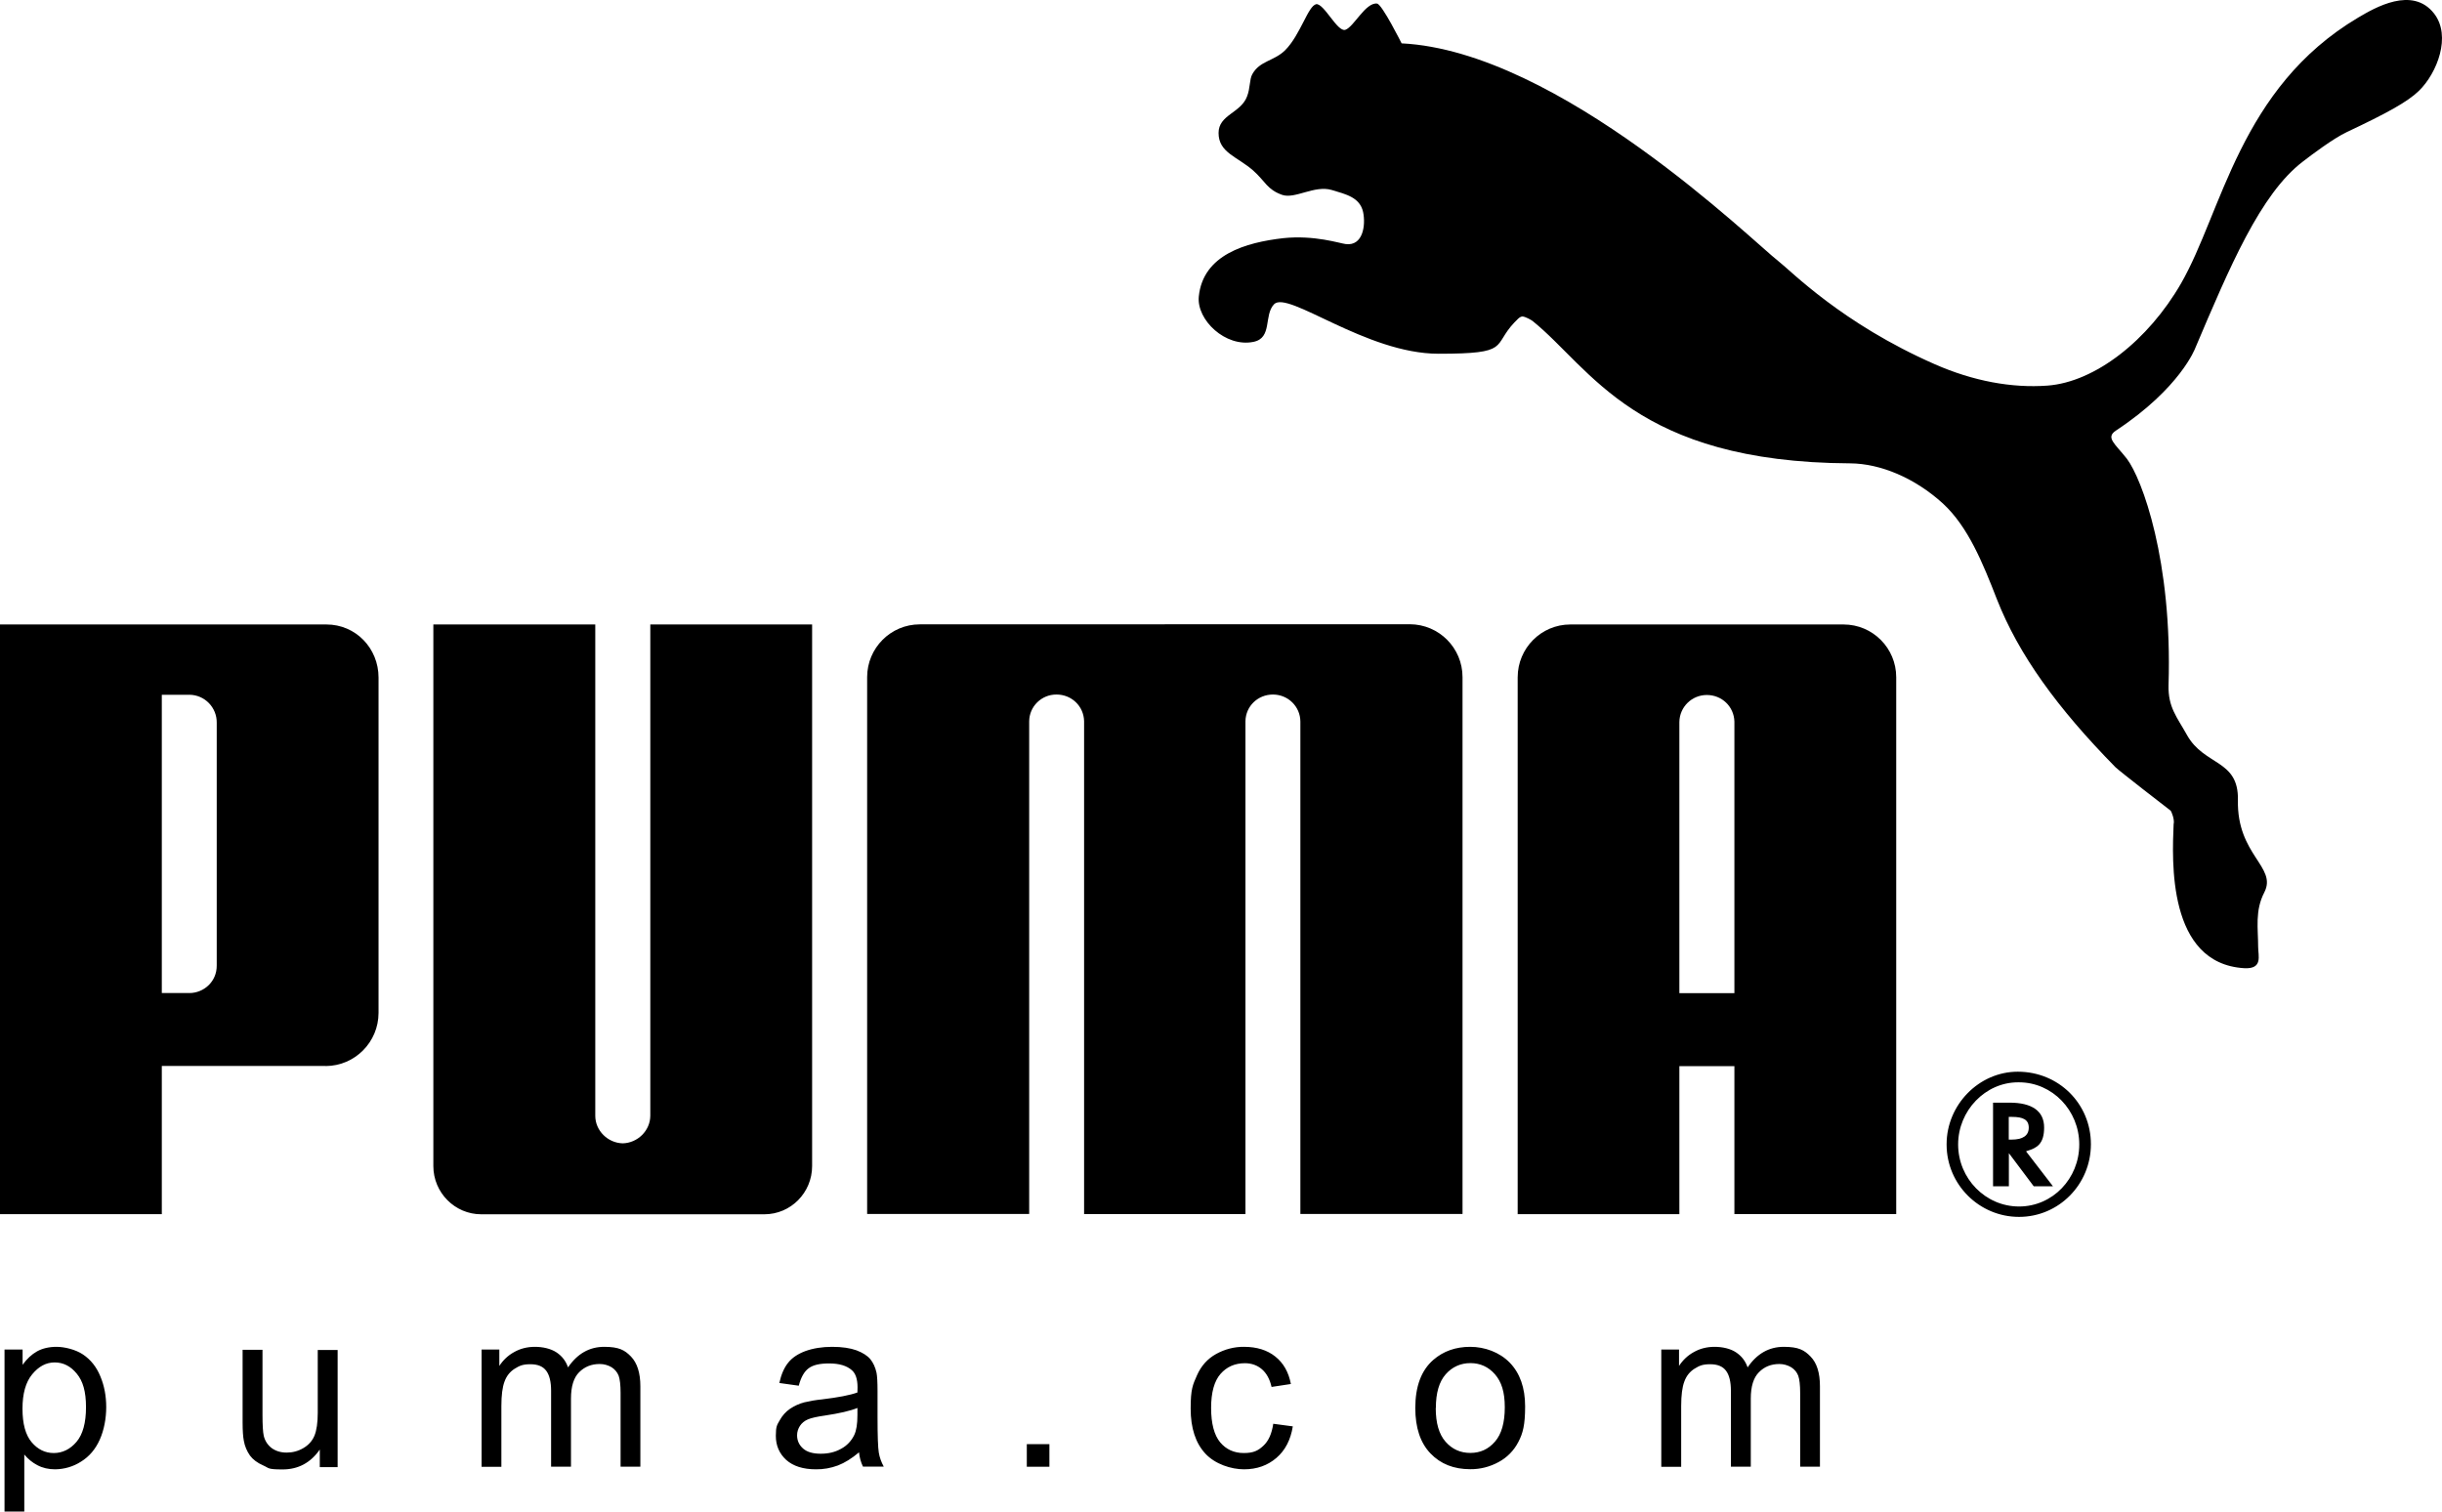
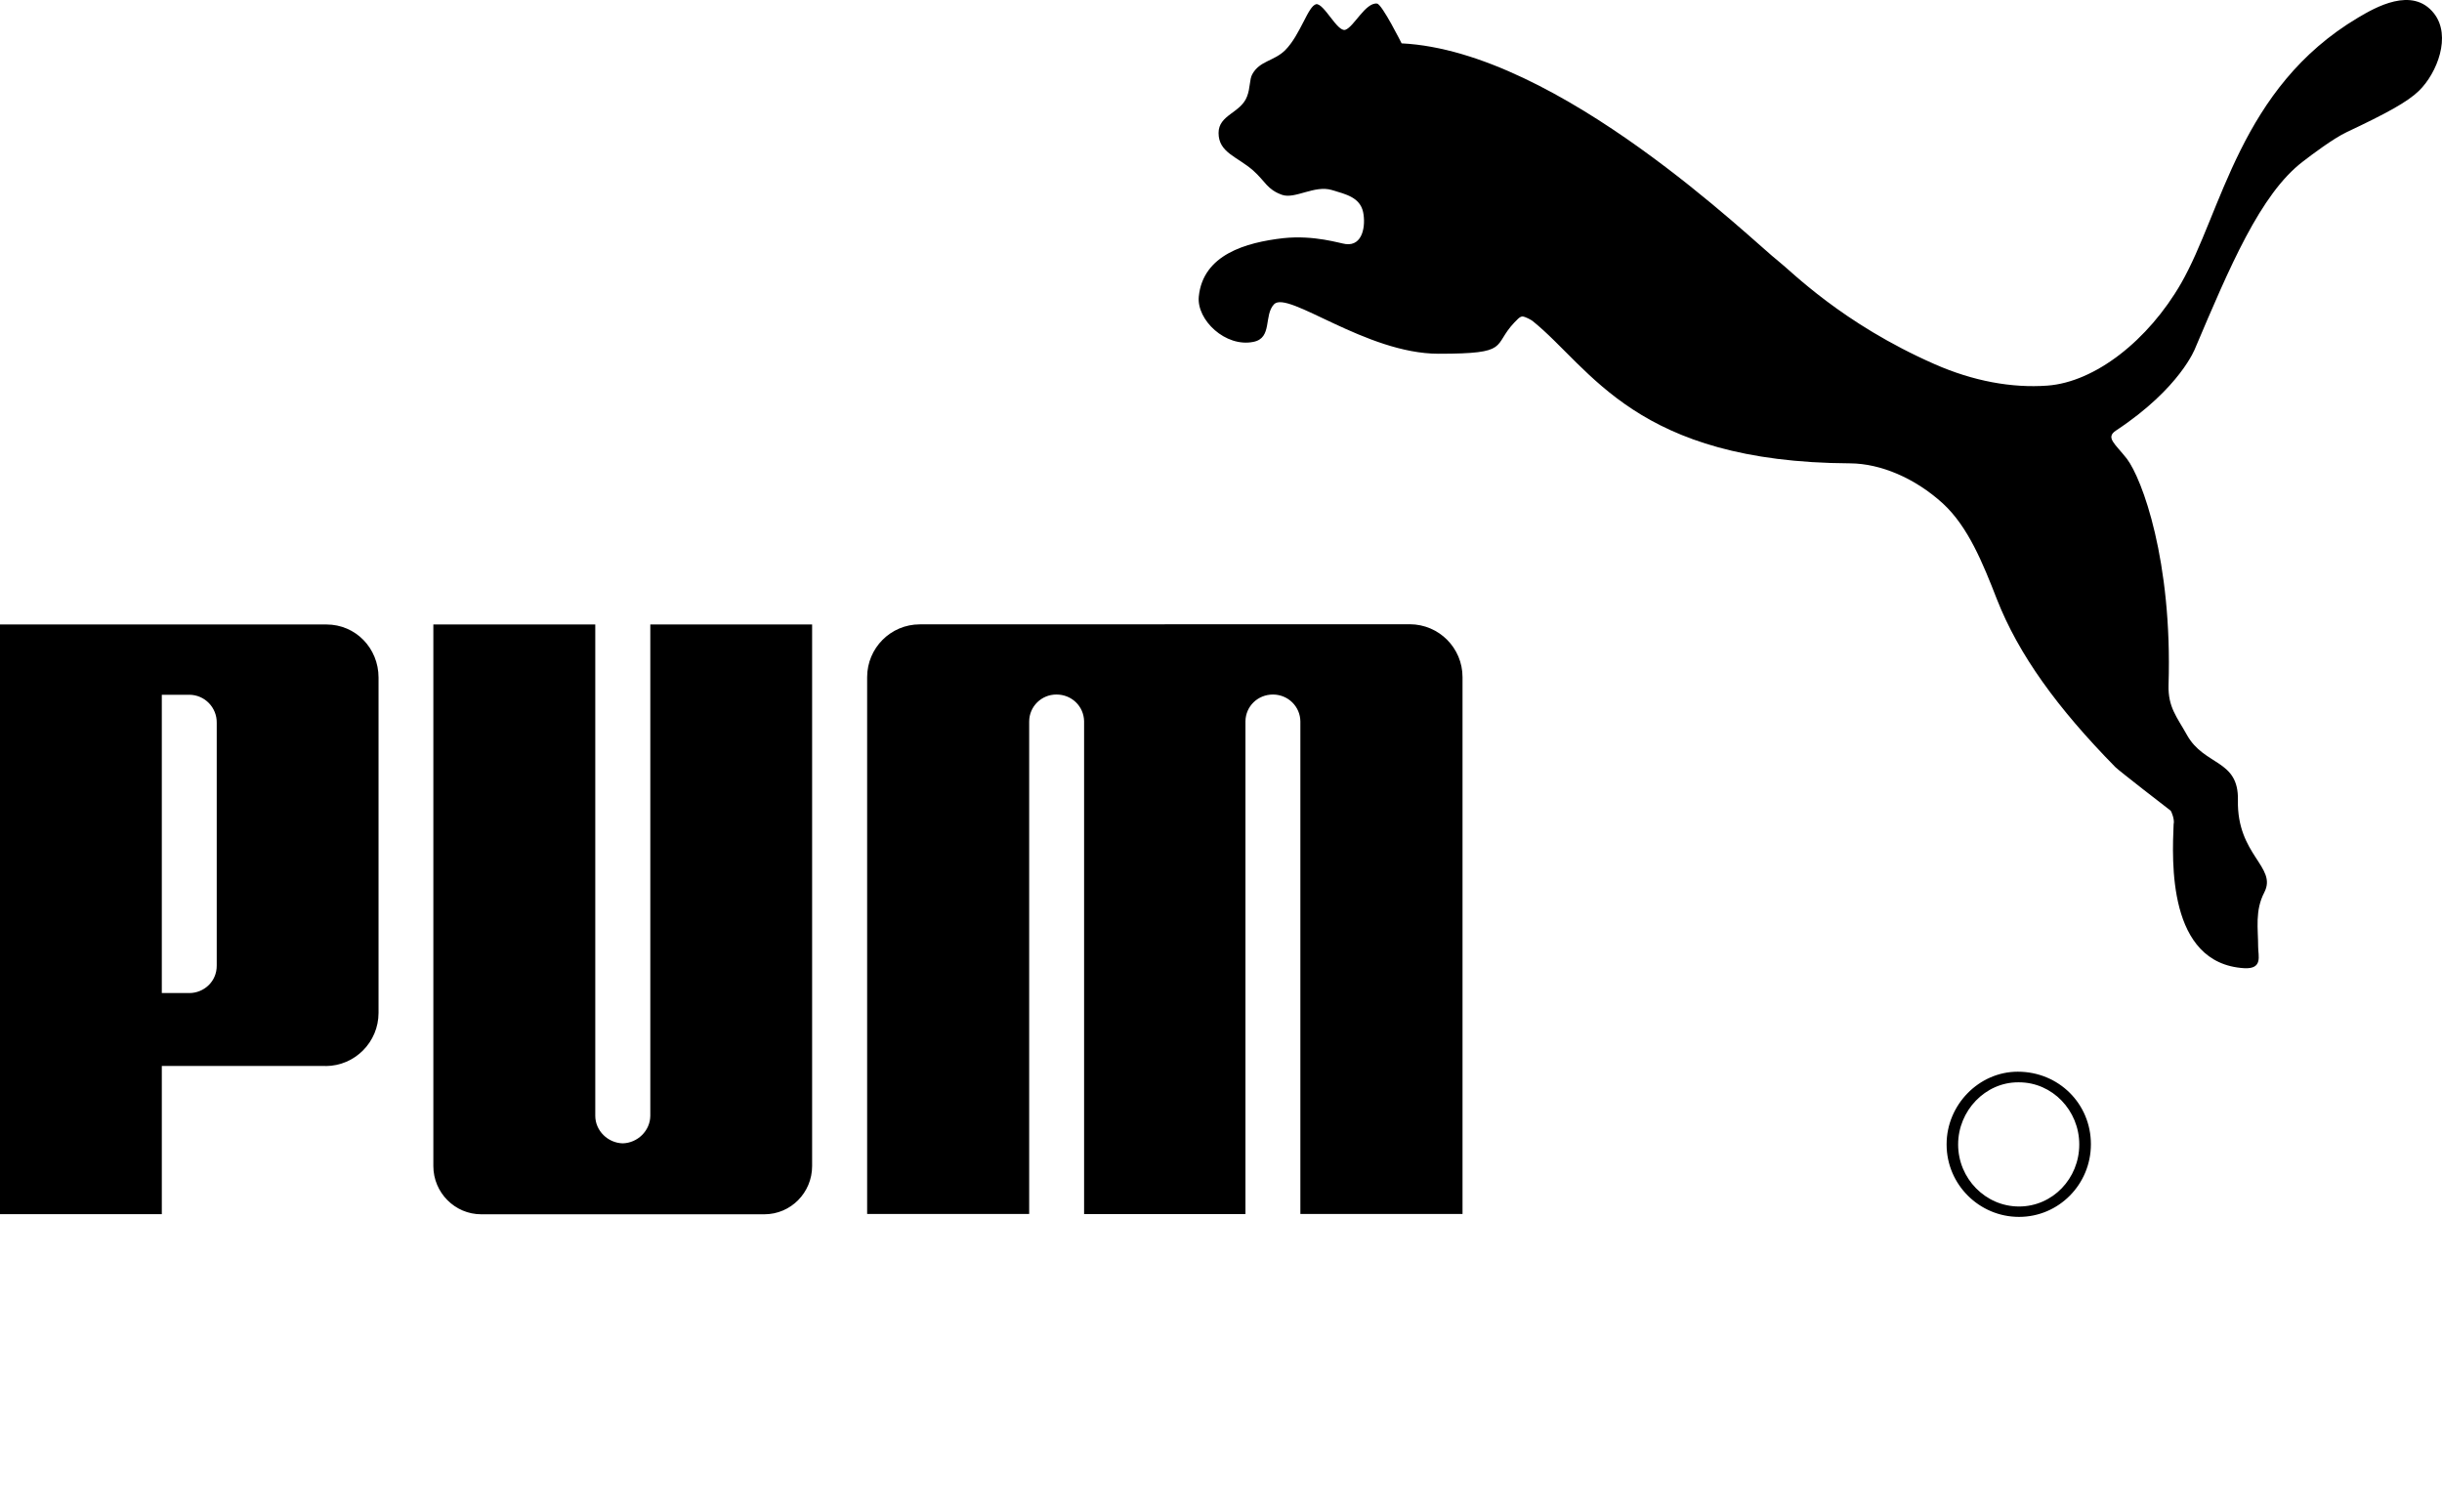
<svg xmlns="http://www.w3.org/2000/svg" id="Layer_2" viewBox="0 0 2161.11 1337.78">
  <g id="Layer_1-2">
    <path d="M1164.8,3.78c-7.1,1.1-13.9,27.1-27.5,40.7-10,9.8-22.5,9.2-29.1,21.3-2.5,4.5-1.7,12.2-4.6,19.6-5.6,14.8-25.2,16.1-25.2,32.3,0,17.4,16.4,20.8,30.6,33.2,11.1,9.9,12.2,16.8,25.7,21.6,11.5,3.9,28.6-8.9,44-4.3,12.6,3.8,24.7,6.5,27.6,19.4,2.5,12-.2,30.5-15.5,28.4-5.1-.6-27.6-8.1-55.1-5.2-33.2,3.8-71.1,14.6-74.8,51.7-2,20.7,23.6,45.1,48.3,40.1,17.1-3.4,9-23.5,18.3-33.3,12.2-12.6,81.3,43.8,145.6,43.8s47.2-6.8,67.2-27.8c1.9-1.6,4.1-5,7-5.2,2.7.2,7.5,2.9,9,4,51.7,41.6,90.9,125.1,281.1,126,26.8.2,57.2,12.9,82.1,35.6,22.2,20.5,35.2,52.5,47.8,84.9,19.1,48.6,53.2,95.9,104.9,148.5,2.8,2.8,45.4,35.9,48.8,38.4.5.4,3.7,7.8,2.6,12-1.3,31.6-5.8,123.3,62.5,127.4,16.7.9,12.3-10.9,12.3-19,0-16-3-31.9,5.5-48.2,11.5-22.5-24.4-32.8-23.4-81.5.8-36.3-29.7-30.1-45.1-57.7-8.9-16-16.8-24.5-16.3-44.1,3.5-110.2-23.4-182.6-36.9-200.4-10.5-13.4-19.2-18.7-9.5-25,57-37.7,70-72.8,70-72.8,30.3-71.3,57.6-136.5,95.3-165.2,7.6-5.9,27-20.5,38.9-26.1,35.2-16.6,53.6-26.6,63.8-36.5,16.1-15.7,28.9-48.5,13.4-68.4-19.2-24.6-52.5-5.1-67.2,3.6-104.9,62.3-120.4,172.1-156.7,235.2-29,50.4-76.1,87.4-118.3,90.5-31.6,2.3-65.7-4-99.6-18.9-82.5-36.2-127.6-82.9-138.3-91.1-22.2-17.1-194.2-186-333.6-192.9,0,0-17.3-34.6-21.7-35.2-10.2-1.3-20.6,20.7-28.1,23.2-7.1,2.3-18.9-23.8-26-22.7h0l.2.1ZM551.1,1011.88c-13.1-.3-24.3-11.1-24.3-24.4v-434.8h-143.3v479.3c0,23.5,19,42.7,42.4,42.7h250.5c23.5,0,42.3-19.2,42.3-42.7v-479.3h-143.2v434.8c-.1,13.3-11.3,24.1-24.4,24.4h0ZM1030.9,552.58h-216.9c-25.8,0-46.6,21-46.6,46.7h0v475.1h143.4v-435.8c0-13.3,10.9-24,24.2-23.9h0c13.4,0,24.1,10.3,24.4,23.6v436.2h142.8v-436.2c.2-13.2,10.9-23.6,24.3-23.6s24.2,10.6,24.3,23.9v435.8h143.5v-475.1c0-25.8-20.8-46.7-46.6-46.8h-216.9l.1.1ZM288,943.38h-144.8v131.2H0v-521.9h288.9c25.9,0,46.1,21,46.1,47v296.7c0,25.9-20.9,47-46.8,47.1h-.2v-.1ZM191.8,639.68c.2-13.5-10.6-24.7-24.2-24.8h-24.4v264h24.4c12.6,0,24.4-10,24.2-24.5v-214.6h0v-.1ZM1850.4,1012.68c0,35.5-28.4,64.3-63.6,64.3s-64-28.6-64.1-63.9v-.4c0-34.9,28.6-64.2,63-64.2,36.2,0,64.7,28.3,64.7,64.2ZM1785.9,957.88c-28.8,0-53,24.9-53,55s24.2,54.9,53.9,54.9,53.3-24.7,53.3-54.9-23.9-55-53.3-55h-.9,0Z" />
-     <path d="M1816.9,1049.88h-17.1l-22-29.3v29.3h-14v-74h14.6c20,0,30.6,7.5,30.6,22s-6.3,18.1-15,20.7l-1,.4,23.8,30.9h.1ZM1780.2,1008.58c9.9,0,15.2-3.5,15.2-10.6s-5.1-9.5-14.8-9.5h-2.9v20.1h2.5ZM1534.9,1074.58v-131h-48.7v131h-143.1v-475.1c0-25.9,20.9-46.8,46.6-46.8h241.8c25.8,0,46.6,20.9,46.6,46.7h0v475.1h-143.2v.1ZM1534.9,878.88v-240.3c-.4-13.3-11.1-23.5-24.4-23.5s-24.1,10.6-24.3,23.9v240h48.7v-.1ZM4,1337.78v-143.4h16v13.5c3.8-5.3,8-9.2,12.8-11.9,4.7-2.6,10.5-4,17.3-4s16.7,2.3,23.4,6.8c6.8,4.6,11.9,11,15.3,19.3,3.5,8.3,5.2,17.4,5.2,27.3s-1.9,20.2-5.7,28.7c-3.8,8.5-9.3,15-16.6,19.5-6.8,4.4-14.8,6.7-22.9,6.8-5.9,0-11.1-1.2-15.8-3.7-4.4-2.3-8.3-5.5-11.5-9.4v50.5H3.9h.1ZM19.9,1246.78c0,13.3,2.7,23.2,8.1,29.6,5.4,6.4,12,9.6,19.6,9.6s14.5-3.3,20.1-9.9,8.4-16.8,8.4-30.7-2.7-23.1-8.2-29.7c-5.4-6.6-11.9-9.9-19.5-9.9s-14.1,3.5-19.9,10.5c-5.8,7-8.6,17.2-8.6,30.5h0ZM283,1298.08v-15.2c-8.1,11.7-19.1,17.6-32.9,17.6s-11.8-1.2-17.1-3.5c-5.3-2.3-9.2-5.3-11.8-8.8-2.7-3.9-4.6-8.3-5.4-13-.7-3.5-1.1-8.9-1.1-16.4v-64.2h17.6v57.5c0,9.2.4,15.4,1.1,18.6,1.1,4.6,3.5,8.2,7,10.9,3.6,2.6,8,4,13.3,4s10.2-1.3,14.8-4c4.6-2.7,7.9-6.4,9.8-11,1.9-4.7,2.9-11.4,2.9-20.3v-55.5h17.6v103.7h-15.7l-.1-.4ZM426.2,1298.08v-103.7h15.7v14.5c3.3-5.1,7.7-9.3,13-12.2,5.4-3.1,11.6-4.7,18.5-4.7s14,1.6,18.9,4.8c4.9,3.2,8.4,7.6,10.4,13.4,8.2-12.1,18.9-18.2,32-18.2s18.2,2.9,23.7,8.6,8.3,14.5,8.3,26.3v71.2h-17.5v-65.3c0-7-.6-12.1-1.7-15.2-1.2-3.1-3.4-5.7-6.2-7.5-3.2-1.9-6.8-2.9-10.6-2.9-7.3,0-13.3,2.4-18.2,7.3-4.8,4.8-7.2,12.6-7.2,23.3v60.3h-17.6v-67.3c0-7.8-1.4-13.7-4.3-17.6-2.9-3.9-7.5-5.8-14.1-5.8s-9.5,1.3-13.7,3.9-7.3,6.4-9.1,11.4c-1.9,5-2.8,12.2-2.8,21.7v53.8h-17.6l.1-.1ZM760.3,1285.28c-6.5,5.5-12.8,9.4-18.8,11.7-6.2,2.3-12.8,3.5-19.4,3.4-11.4,0-20.1-2.8-26.3-8.3-6.1-5.6-9.2-12.7-9.2-21.3s1.1-9.7,3.5-13.9c2.2-4,5.3-7.5,9.1-10.1,3.8-2.5,8-4.5,12.7-5.7,5.1-1.2,10.4-2.1,15.6-2.6,14.2-1.7,24.7-3.7,31.3-6.1,0-2.4.1-3.9.1-4.6,0-7.2-1.7-12.2-5-15.1-4.5-4-11.2-6-20-6s-14.4,1.4-18.3,4.3c-3.9,2.9-6.8,8-8.7,15.4l-17.2-2.4c1.6-7.3,4.1-13.3,7.7-17.8,3.6-4.6,8.8-8,15.5-10.5,6.8-2.4,14.6-3.7,23.5-3.7s16,1.1,21.6,3.1c5.5,2.1,9.6,4.7,12.2,7.8,2.6,3.2,4.4,7.1,5.5,12,.6,3,.9,8.4.9,16.2v23.4c0,16.4.4,26.7,1.1,31,.7,4.3,2.2,8.5,4.4,12.5h-18.4c-1.9-4-3.1-8.3-3.5-12.8h0l.1.1ZM758.8,1246.08c-6.4,2.6-16,4.8-28.7,6.7-7.2,1-12.4,2.2-15.3,3.5-2.8,1.2-5.3,3.2-6.9,5.7-1.6,2.5-2.5,5.2-2.5,8.3,0,4.7,1.8,8.6,5.3,11.7s8.7,4.6,15.6,4.6,12.8-1.4,18.1-4.4c5.1-2.7,9.1-7,11.6-12.2,1.9-4,2.8-9.8,2.8-17.6v-6.5h0v.2ZM908.7,1298.08v-20h20v20h-20ZM1126.9,1260.08l17.2,2.3c-1.9,11.9-6.7,21.2-14.5,27.9-7.8,6.7-17.3,10.1-28.7,10.1s-25.6-4.6-34.2-13.9-13-22.5-13-39.9,1.9-21,5.6-29.4,9.4-14.7,17-18.9c7.6-4.2,16.1-6.4,24.7-6.3,11.2,0,20.5,2.9,27.6,8.6,7.2,5.7,11.8,13.8,13.8,24.3l-17.1,2.6c-1.6-7-4.5-12.2-8.6-15.7s-9.1-5.3-15-5.3c-8.9,0-16.1,3.2-21.6,9.5s-8.3,16.4-8.3,30.1,2.7,24,8,30.4c5.3,6.3,12.3,9.5,20.9,9.5s12.7-2.1,17.3-6.4c4.6-4.2,7.5-10.7,8.8-19.5h.1ZM1252.5,1246.18c0-19.2,5.3-33.4,16-42.7,8.9-7.7,19.8-11.5,32.6-11.5s25.9,4.7,35,14c9,9.3,13.6,22.2,13.6,38.7s-2,23.9-6,31.5c-3.9,7.6-10,13.8-17.5,17.8-7.7,4.2-16.3,6.4-25.1,6.3-14.5,0-26.2-4.6-35.2-14-8.9-9.3-13.4-22.7-13.4-40.2h0v.1ZM1270.6,1246.18c0,13.3,2.9,23.2,8.7,29.8,5.8,6.6,13.1,9.9,21.9,9.9s16-3.3,21.8-10c5.8-6.6,8.7-16.8,8.7-30.4s-2.9-22.5-8.7-29.2c-5.8-6.6-13.1-9.9-21.7-9.9s-16.1,3.3-21.9,9.9-8.7,16.5-8.7,29.8l-.1.1ZM1470.2,1298.08v-103.7h15.7v14.5c3.3-5.1,7.7-9.3,13-12.2,5.4-3.1,11.6-4.7,18.5-4.7s14,1.6,18.8,4.8c4.9,3.2,8.4,7.6,10.4,13.4,8.2-12.1,18.9-18.2,32-18.2s18.2,2.9,23.7,8.6c5.6,5.7,8.3,14.5,8.3,26.3v71.2h-17.5v-65.3c0-7-.6-12.1-1.7-15.2-1.2-3.1-3.2-5.6-6.2-7.5-3.2-1.9-6.8-2.9-10.5-2.9-7.3,0-13.3,2.4-18.1,7.3-4.8,4.8-7.2,12.6-7.2,23.3v60.3h-17.6v-67.3c0-7.8-1.4-13.7-4.3-17.6s-7.5-5.8-14.1-5.8-9.5,1.3-13.7,3.9-7.3,6.4-9.1,11.4c-1.9,5-2.8,12.2-2.8,21.7v53.8h-17.6v-.1Z" />
  </g>
</svg>